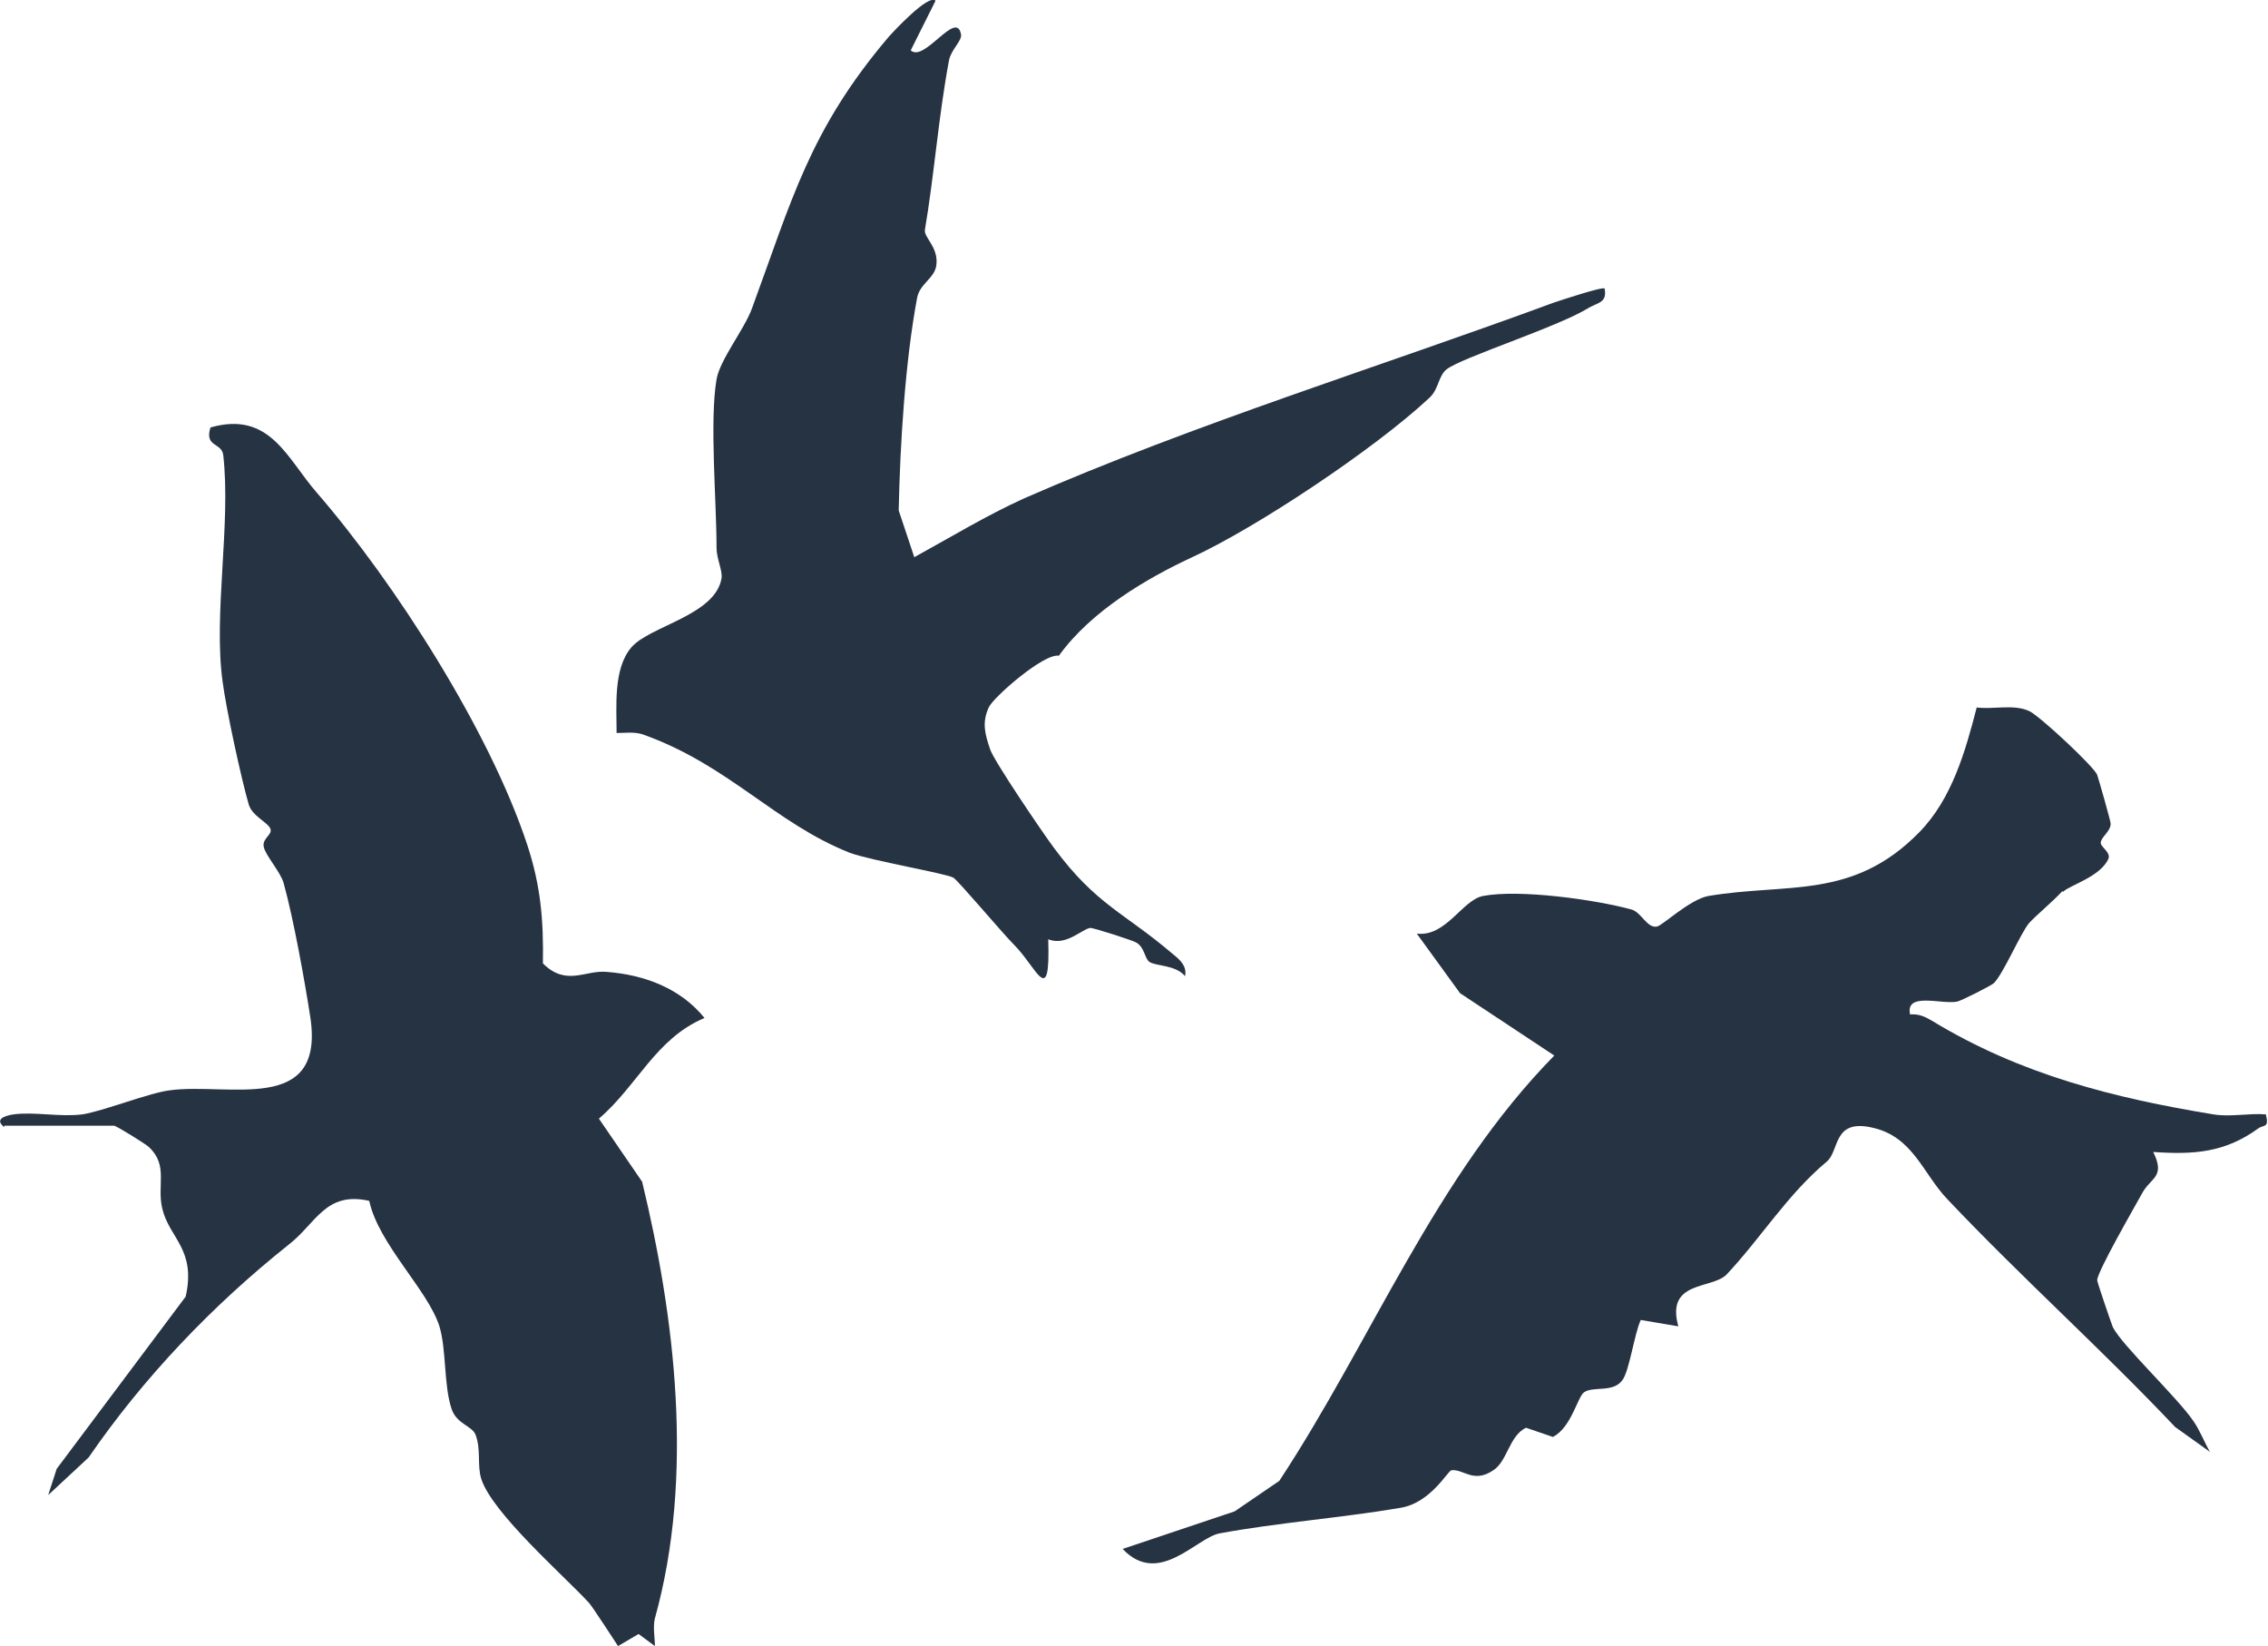
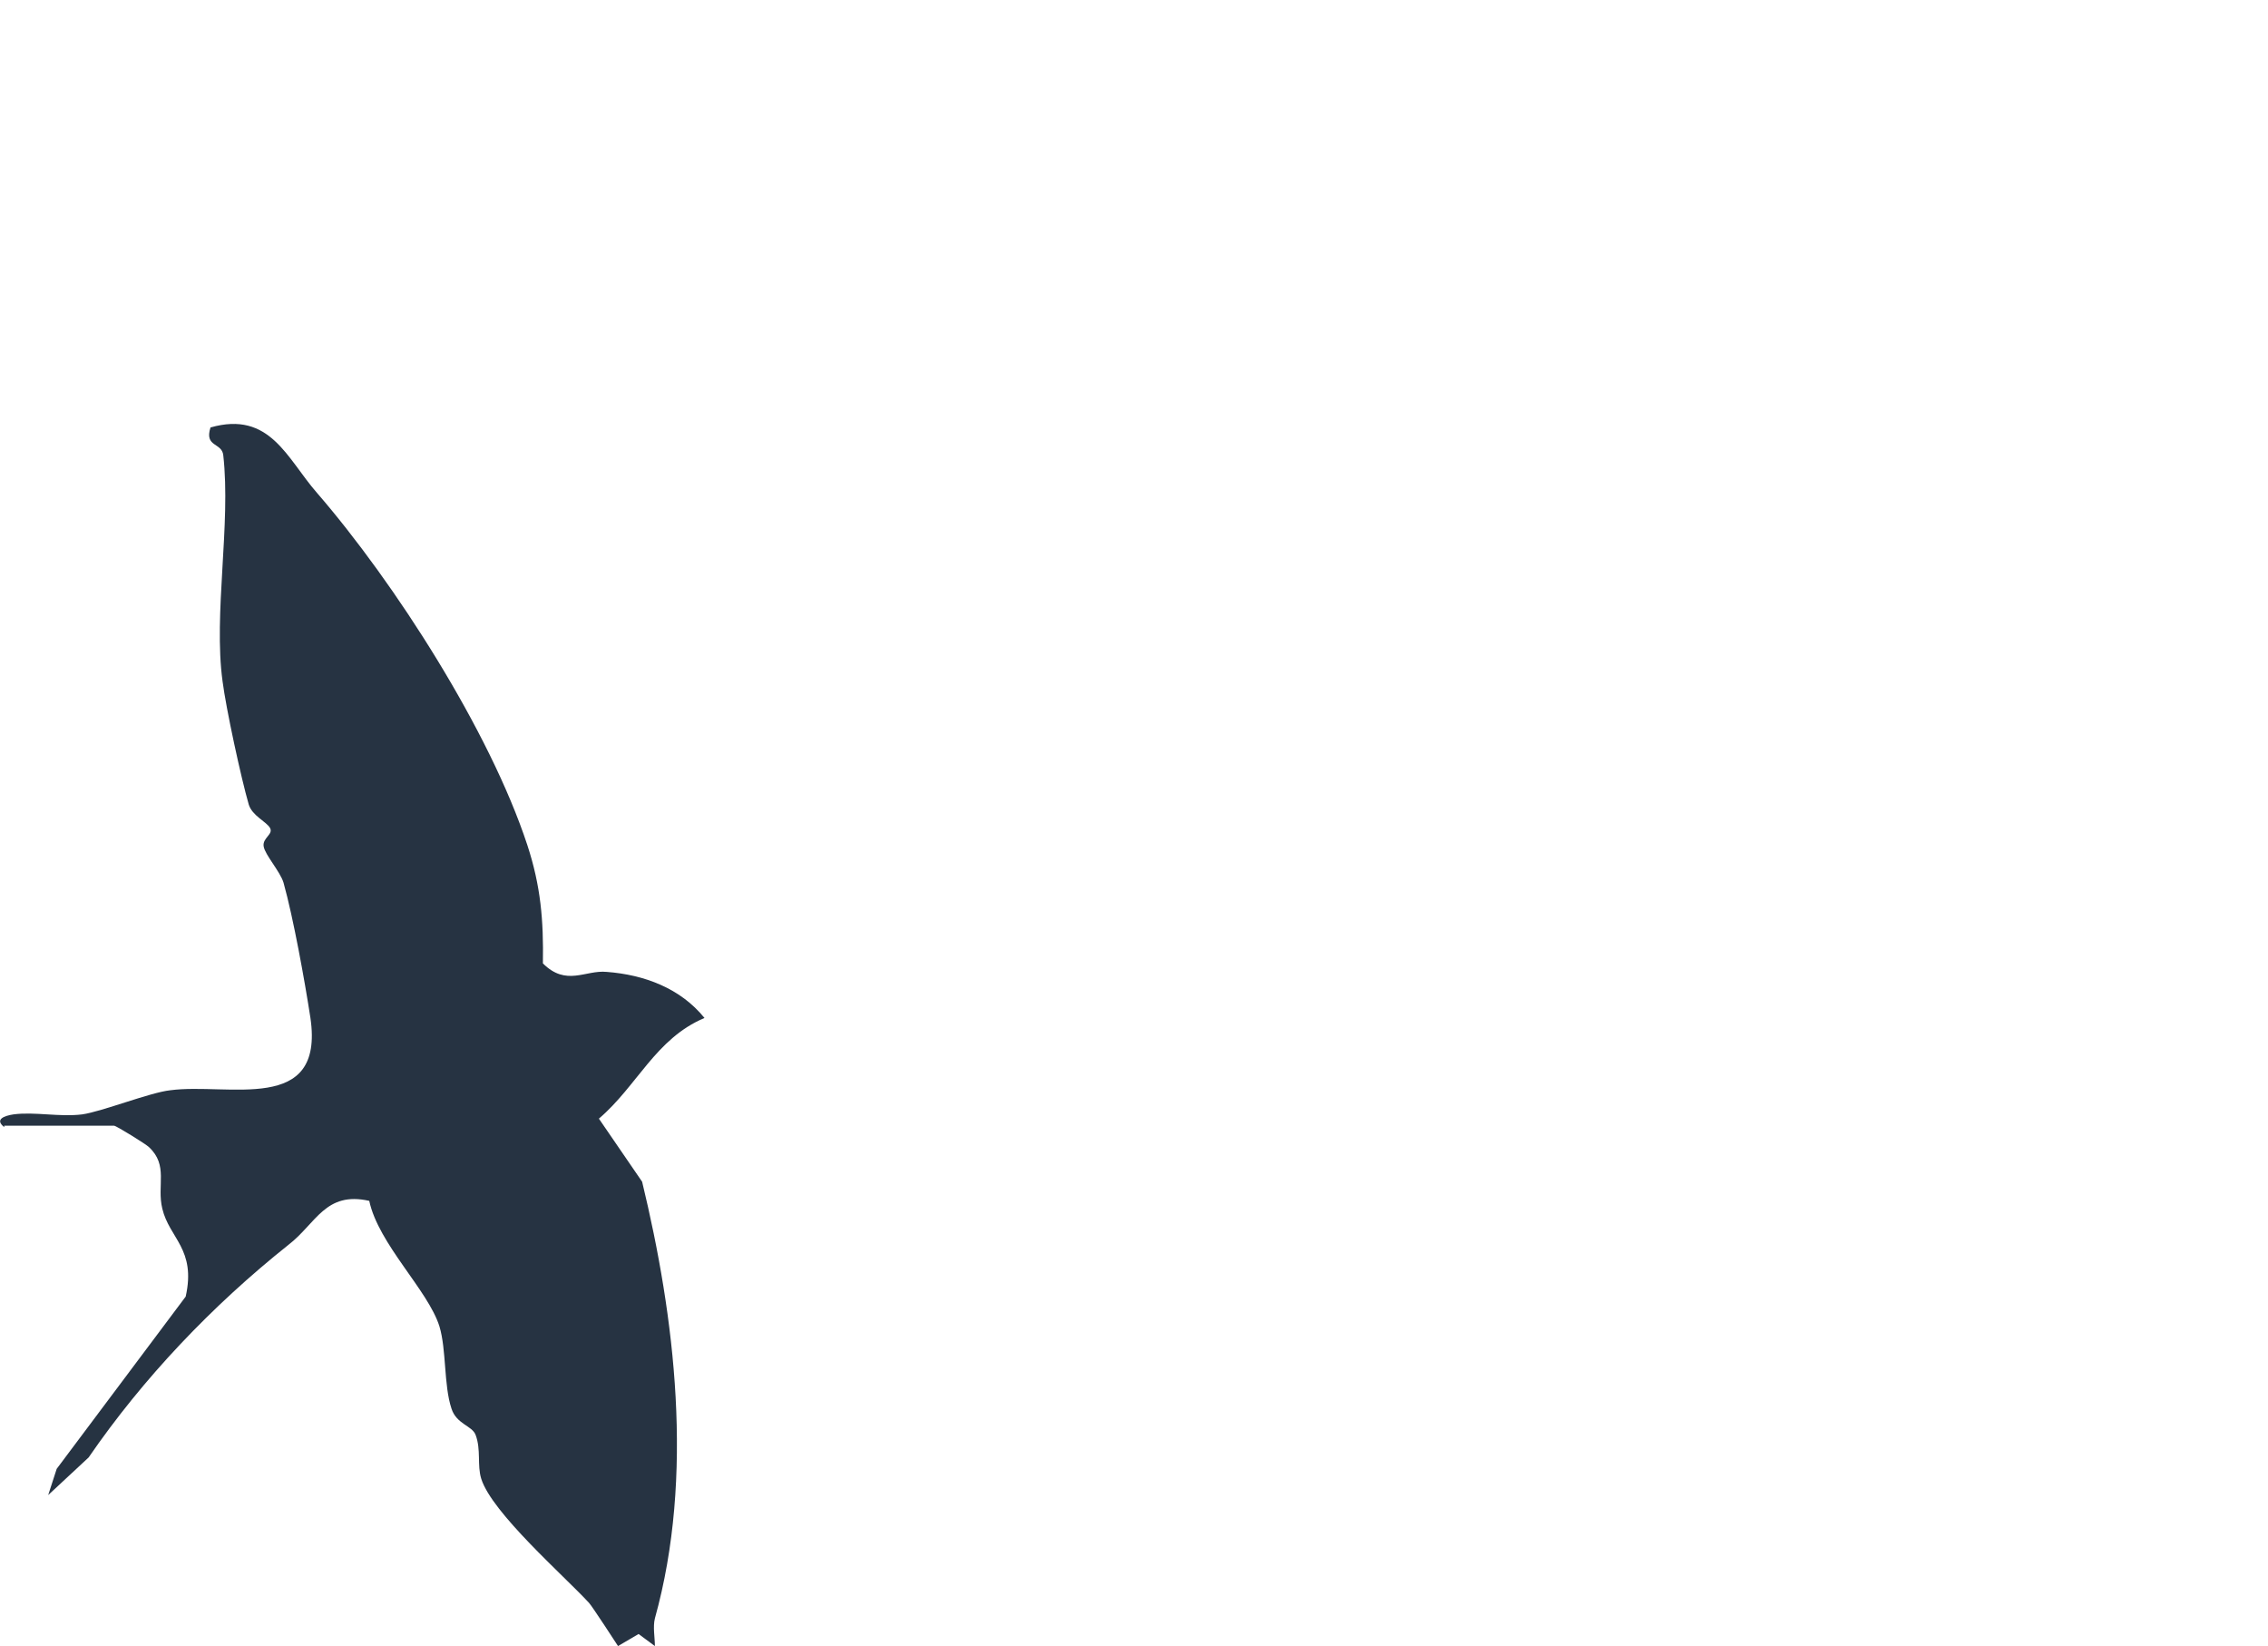
<svg xmlns="http://www.w3.org/2000/svg" id="katman_1" data-name="katman 1" viewBox="0 0 32 23.22">
  <defs>
    <style>
      .cls-1 {
        fill: #263342;
      }
    </style>
  </defs>
  <path class="cls-1" d="M.06,15.9c-.14-.11,0-.16.13-.18.3-.04.65.04.97,0,.28-.04.96-.31,1.24-.34.82-.11,2.18.35,1.98-1.02-.08-.52-.24-1.41-.38-1.91-.05-.16-.26-.39-.28-.51s.14-.17.09-.26-.25-.17-.3-.33c-.11-.38-.32-1.35-.37-1.74-.13-.95.12-2.22.01-3.19-.02-.18-.27-.11-.18-.39.84-.24,1.08.44,1.5.92,1.1,1.27,2.44,3.36,2.97,4.97.19.58.23,1.06.22,1.67.33.33.6.09.9.12.53.04,1.04.23,1.38.65-.69.29-.95.96-1.49,1.42l.61.89c.46,1.9.74,4.15.18,6.16-.03.12,0,.27,0,.39l-.23-.17-.29.17s-.37-.57-.41-.61c-.35-.38-1.37-1.27-1.52-1.75-.06-.19,0-.41-.08-.62-.05-.13-.27-.15-.34-.37-.11-.33-.07-.83-.17-1.16-.16-.51-.86-1.16-.99-1.77-.62-.14-.75.32-1.14.62-1.08.86-2.05,1.88-2.82,3l-.57.53.12-.37,1.82-2.43c.15-.67-.23-.82-.33-1.24-.08-.33.09-.61-.19-.87-.04-.04-.46-.3-.49-.3H.06Z" />
-   <path class="cls-1" d="M29.1,12.57c-.16.17-.37.34-.47.45-.12.14-.37.73-.5.85-.03.03-.46.25-.52.26-.22.04-.73-.14-.66.18.12-.01.21.03.31.09,1.25.76,2.57,1.09,3.97,1.32.24.04.5-.02.74,0,.05.2-.03.14-.11.2-.47.34-.91.37-1.48.33.18.36-.04.36-.16.59-.11.2-.63,1.1-.63,1.22,0,.03.2.61.22.66.13.26.91.99,1.14,1.33.09.13.15.29.23.43l-.49-.35c-1.04-1.1-2.18-2.12-3.22-3.22-.34-.36-.48-.87-1.04-1-.58-.14-.47.33-.66.48-.55.46-.93,1.08-1.41,1.59-.21.21-.86.08-.68.73l-.53-.09c-.09.19-.16.72-.26.85-.13.18-.41.08-.54.17-.09.06-.18.5-.44.63l-.38-.13c-.24.12-.26.47-.46.6-.28.19-.42-.02-.59,0-.05,0-.29.46-.72.53-.82.14-1.74.21-2.55.36-.33.06-.86.76-1.37.22l1.58-.53.63-.43c1.31-1.99,2.2-4.29,3.88-6l-1.33-.88-.61-.84c.41.05.64-.47.93-.53.51-.1,1.59.05,2.1.19.14.04.22.27.36.24.07-.01.46-.38.72-.43,1.12-.19,2.04.06,2.98-.9.46-.47.65-1.14.81-1.76.24.03.52-.05.74.05.15.07.91.78.96.9.02.06.19.65.19.69,0,.11-.14.19-.14.27,0,.06.14.13.11.22-.11.26-.56.38-.64.47Z" />
-   <path class="cls-1" d="M13.2.01l-.35.7c.19.18.65-.59.71-.22.01.09-.14.21-.17.36-.15.8-.21,1.63-.34,2.39-.02.11.2.25.16.51-.03.18-.23.25-.27.45-.17.91-.24,2.06-.26,3l.22.66c.51-.28,1.02-.59,1.55-.83,2.4-1.05,5.03-1.86,7.47-2.76.09-.03.69-.23.72-.2.04.2-.1.2-.22.27-.43.27-1.79.7-2.01.87-.12.1-.11.28-.24.4-.77.72-2.45,1.84-3.37,2.26-.6.28-1.4.74-1.86,1.38-.21-.04-.93.59-.99.73-.1.22-.05.38.02.59.05.16.75,1.19.9,1.39.6.81.99.91,1.68,1.5.1.08.2.17.17.31-.13-.16-.41-.14-.5-.2-.07-.04-.07-.22-.2-.28-.03-.02-.61-.21-.64-.2-.12.02-.34.26-.59.16.03.99-.16.4-.48.08-.17-.17-.8-.92-.86-.95-.11-.06-1.16-.24-1.46-.35-1.06-.42-1.71-1.24-2.92-1.67-.12-.04-.25-.02-.37-.02,0-.37-.05-.91.21-1.21s1.18-.45,1.27-.97c.02-.1-.07-.28-.07-.43,0-.67-.1-1.79,0-2.38.05-.28.39-.7.5-1,.56-1.52.81-2.51,1.92-3.82.07-.08.57-.62.67-.52Z" />
</svg>